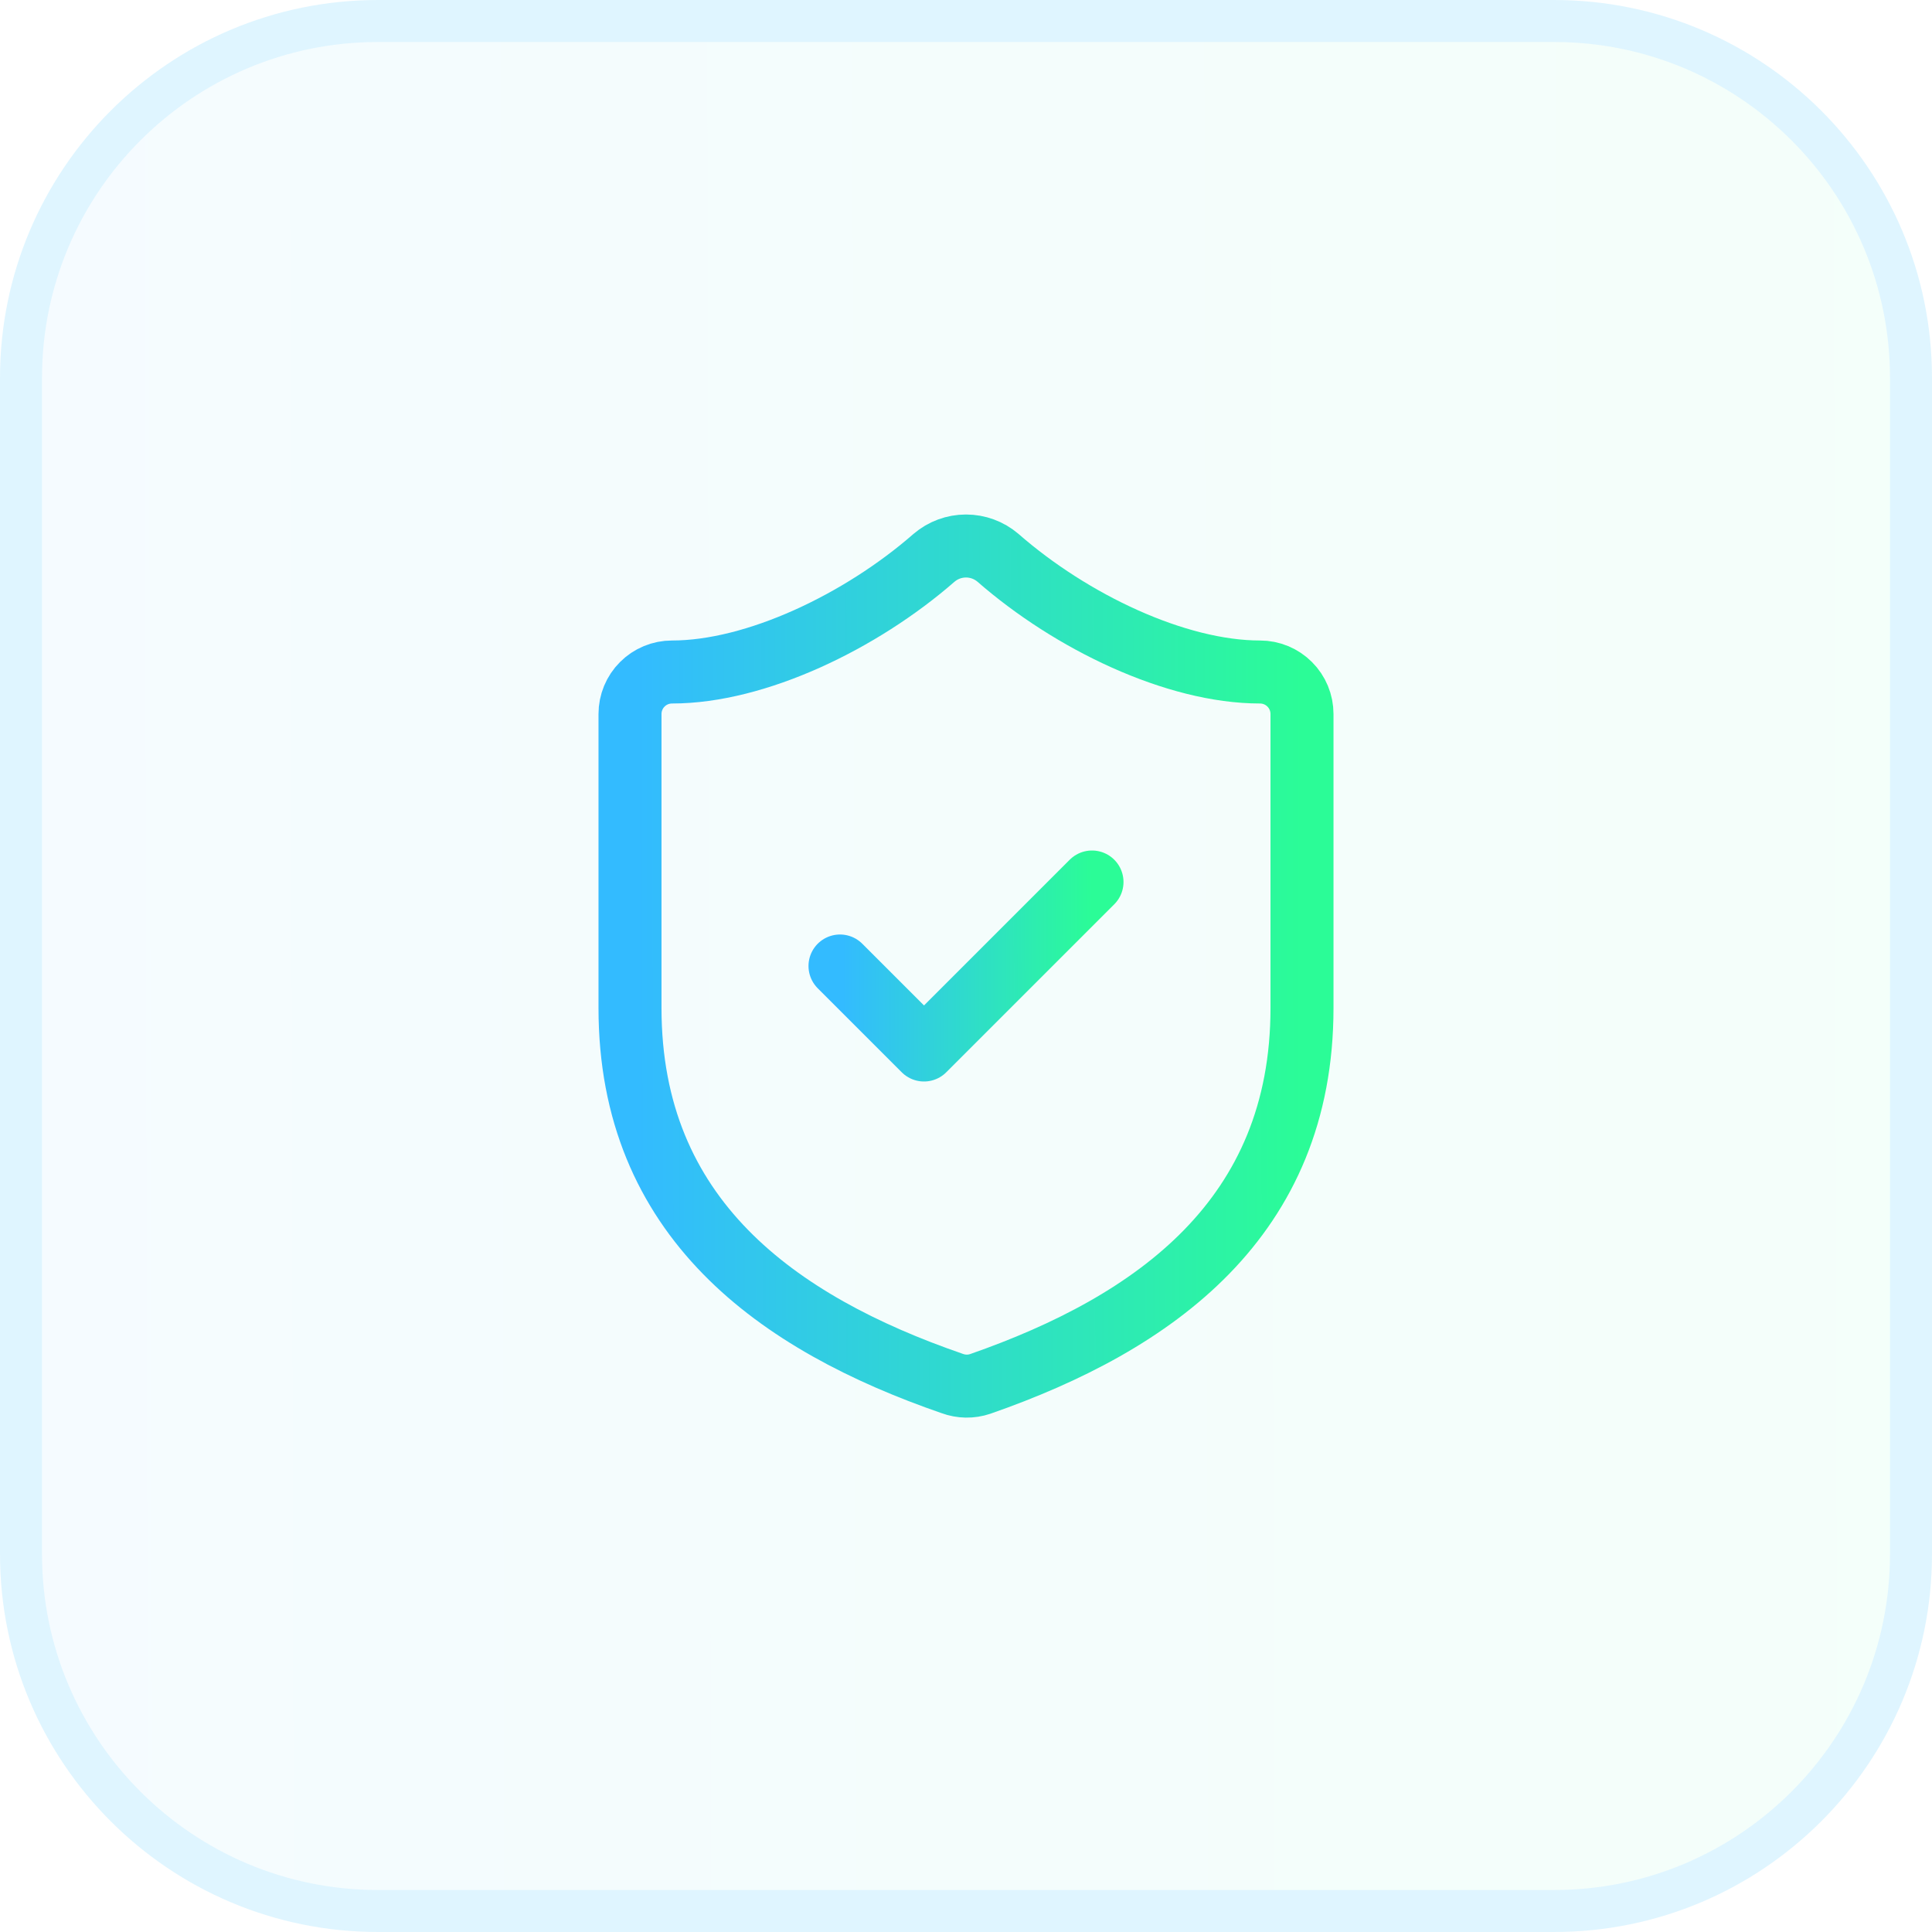
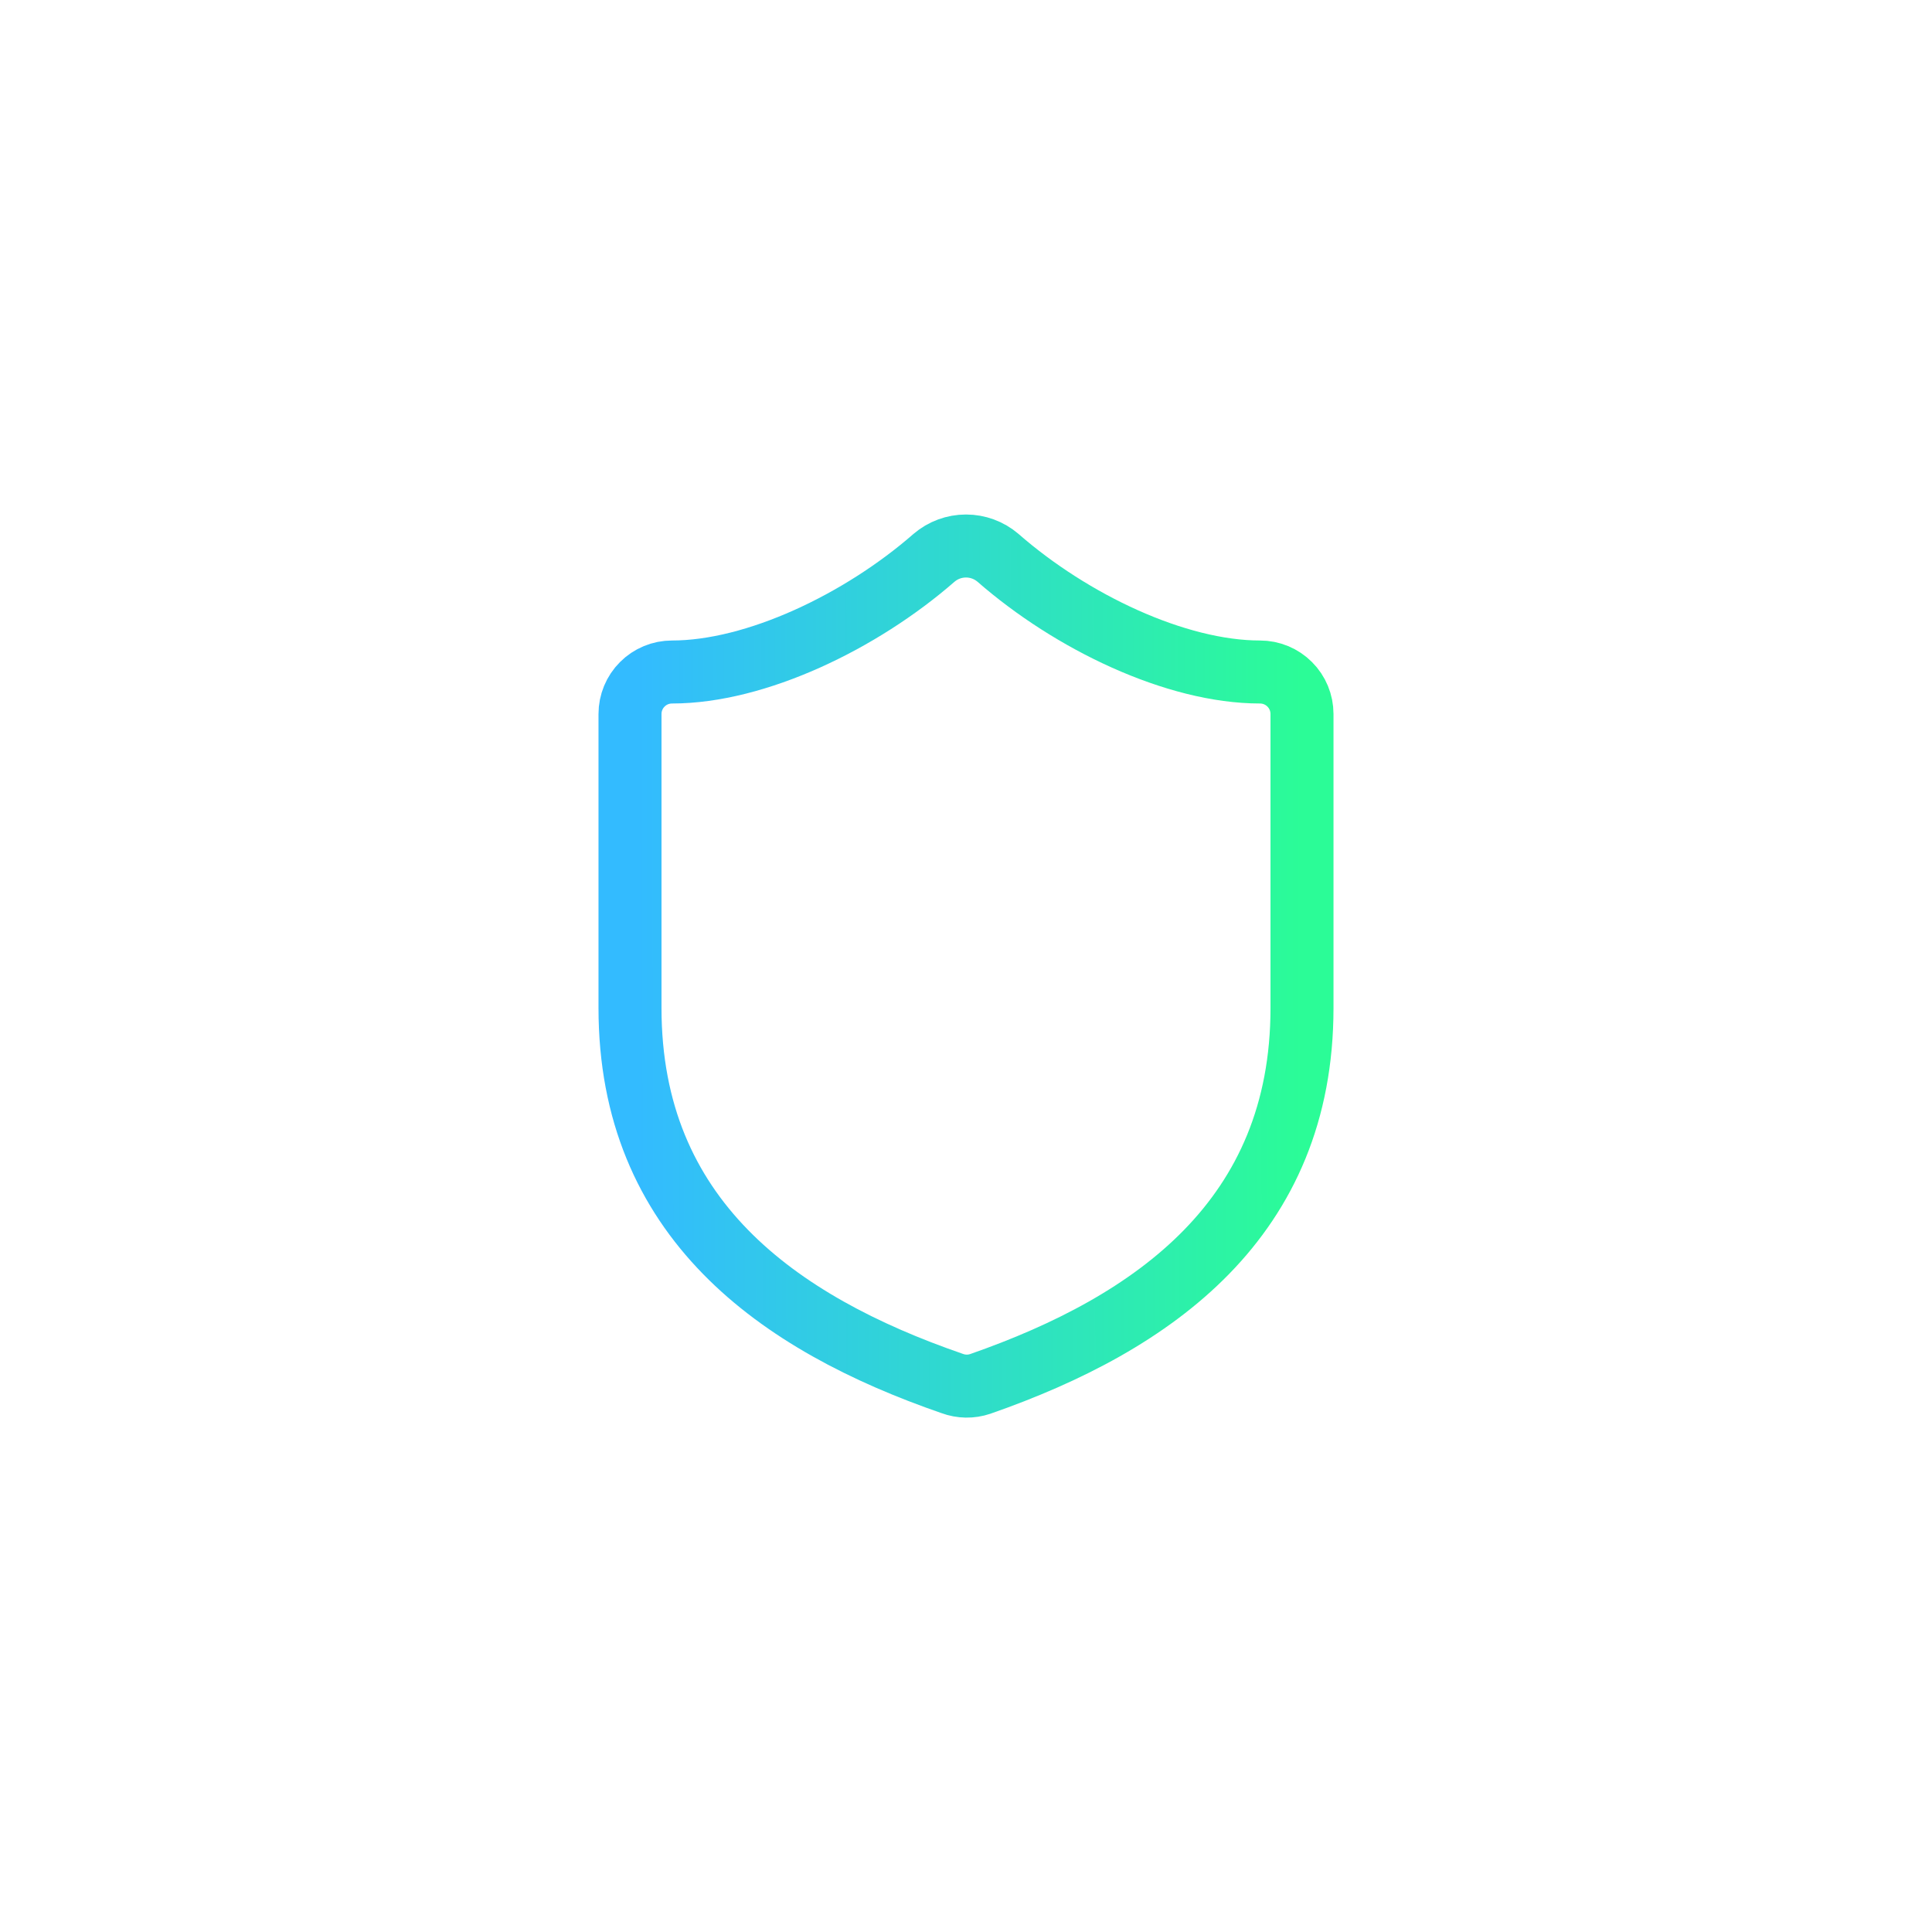
<svg xmlns="http://www.w3.org/2000/svg" width="46" height="46" viewBox="0 0 46 46" fill="none">
-   <path d="M1 9C1 4.582 4.582 1 9 1H37C41.418 1 45 4.582 45 9V37C45 41.418 41.418 45 37 45H9C4.582 45 1 41.418 1 37V9Z" fill="url(#paint0_linear_8500_61817)" fill-opacity="0.05" />
-   <path d="M37 0.5C41.694 0.5 45.5 4.306 45.5 9V37C45.5 41.694 41.694 45.5 37 45.5H9C4.306 45.5 0.5 41.694 0.5 37V9C0.5 4.306 4.306 0.5 9 0.5H37Z" stroke="#33BBFF" stroke-opacity="0.16" />
  <path d="M31 24C31 29 27.5 31.5 23.34 32.95C23.122 33.024 22.886 33.02 22.67 32.94C18.5 31.5 15 29 15 24V17C15 16.735 15.105 16.48 15.293 16.293C15.48 16.105 15.735 16 16 16C18 16 20.5 14.8 22.24 13.28C22.452 13.099 22.721 13 23 13C23.279 13 23.548 13.099 23.76 13.28C25.51 14.81 28 16 30 16C30.265 16 30.52 16.105 30.707 16.293C30.895 16.48 31 16.735 31 17V24Z" stroke="url(#paint1_linear_8500_61817)" stroke-width="1.5" stroke-linecap="round" stroke-linejoin="round" />
-   <path d="M20 23L22 25L26 21" stroke="url(#paint2_linear_8500_61817)" stroke-width="1.5" stroke-linecap="round" stroke-linejoin="round" />
  <defs>
    <linearGradient id="paint0_linear_8500_61817" x1="1.441" y1="6.799" x2="45.023" y2="6.709" gradientUnits="userSpaceOnUse">
      <stop stop-color="#33BBFF" />
      <stop offset="1" stop-color="#2BFC97" />
    </linearGradient>
    <linearGradient id="paint1_linear_8500_61817" x1="15.16" y1="15.636" x2="31.008" y2="15.61" gradientUnits="userSpaceOnUse">
      <stop stop-color="#33BBFF" />
      <stop offset="1" stop-color="#2BFC97" />
    </linearGradient>
    <linearGradient id="paint2_linear_8500_61817" x1="20.06" y1="21.527" x2="26.003" y2="21.509" gradientUnits="userSpaceOnUse">
      <stop stop-color="#33BBFF" />
      <stop offset="1" stop-color="#2BFC97" />
    </linearGradient>
  </defs>
</svg>